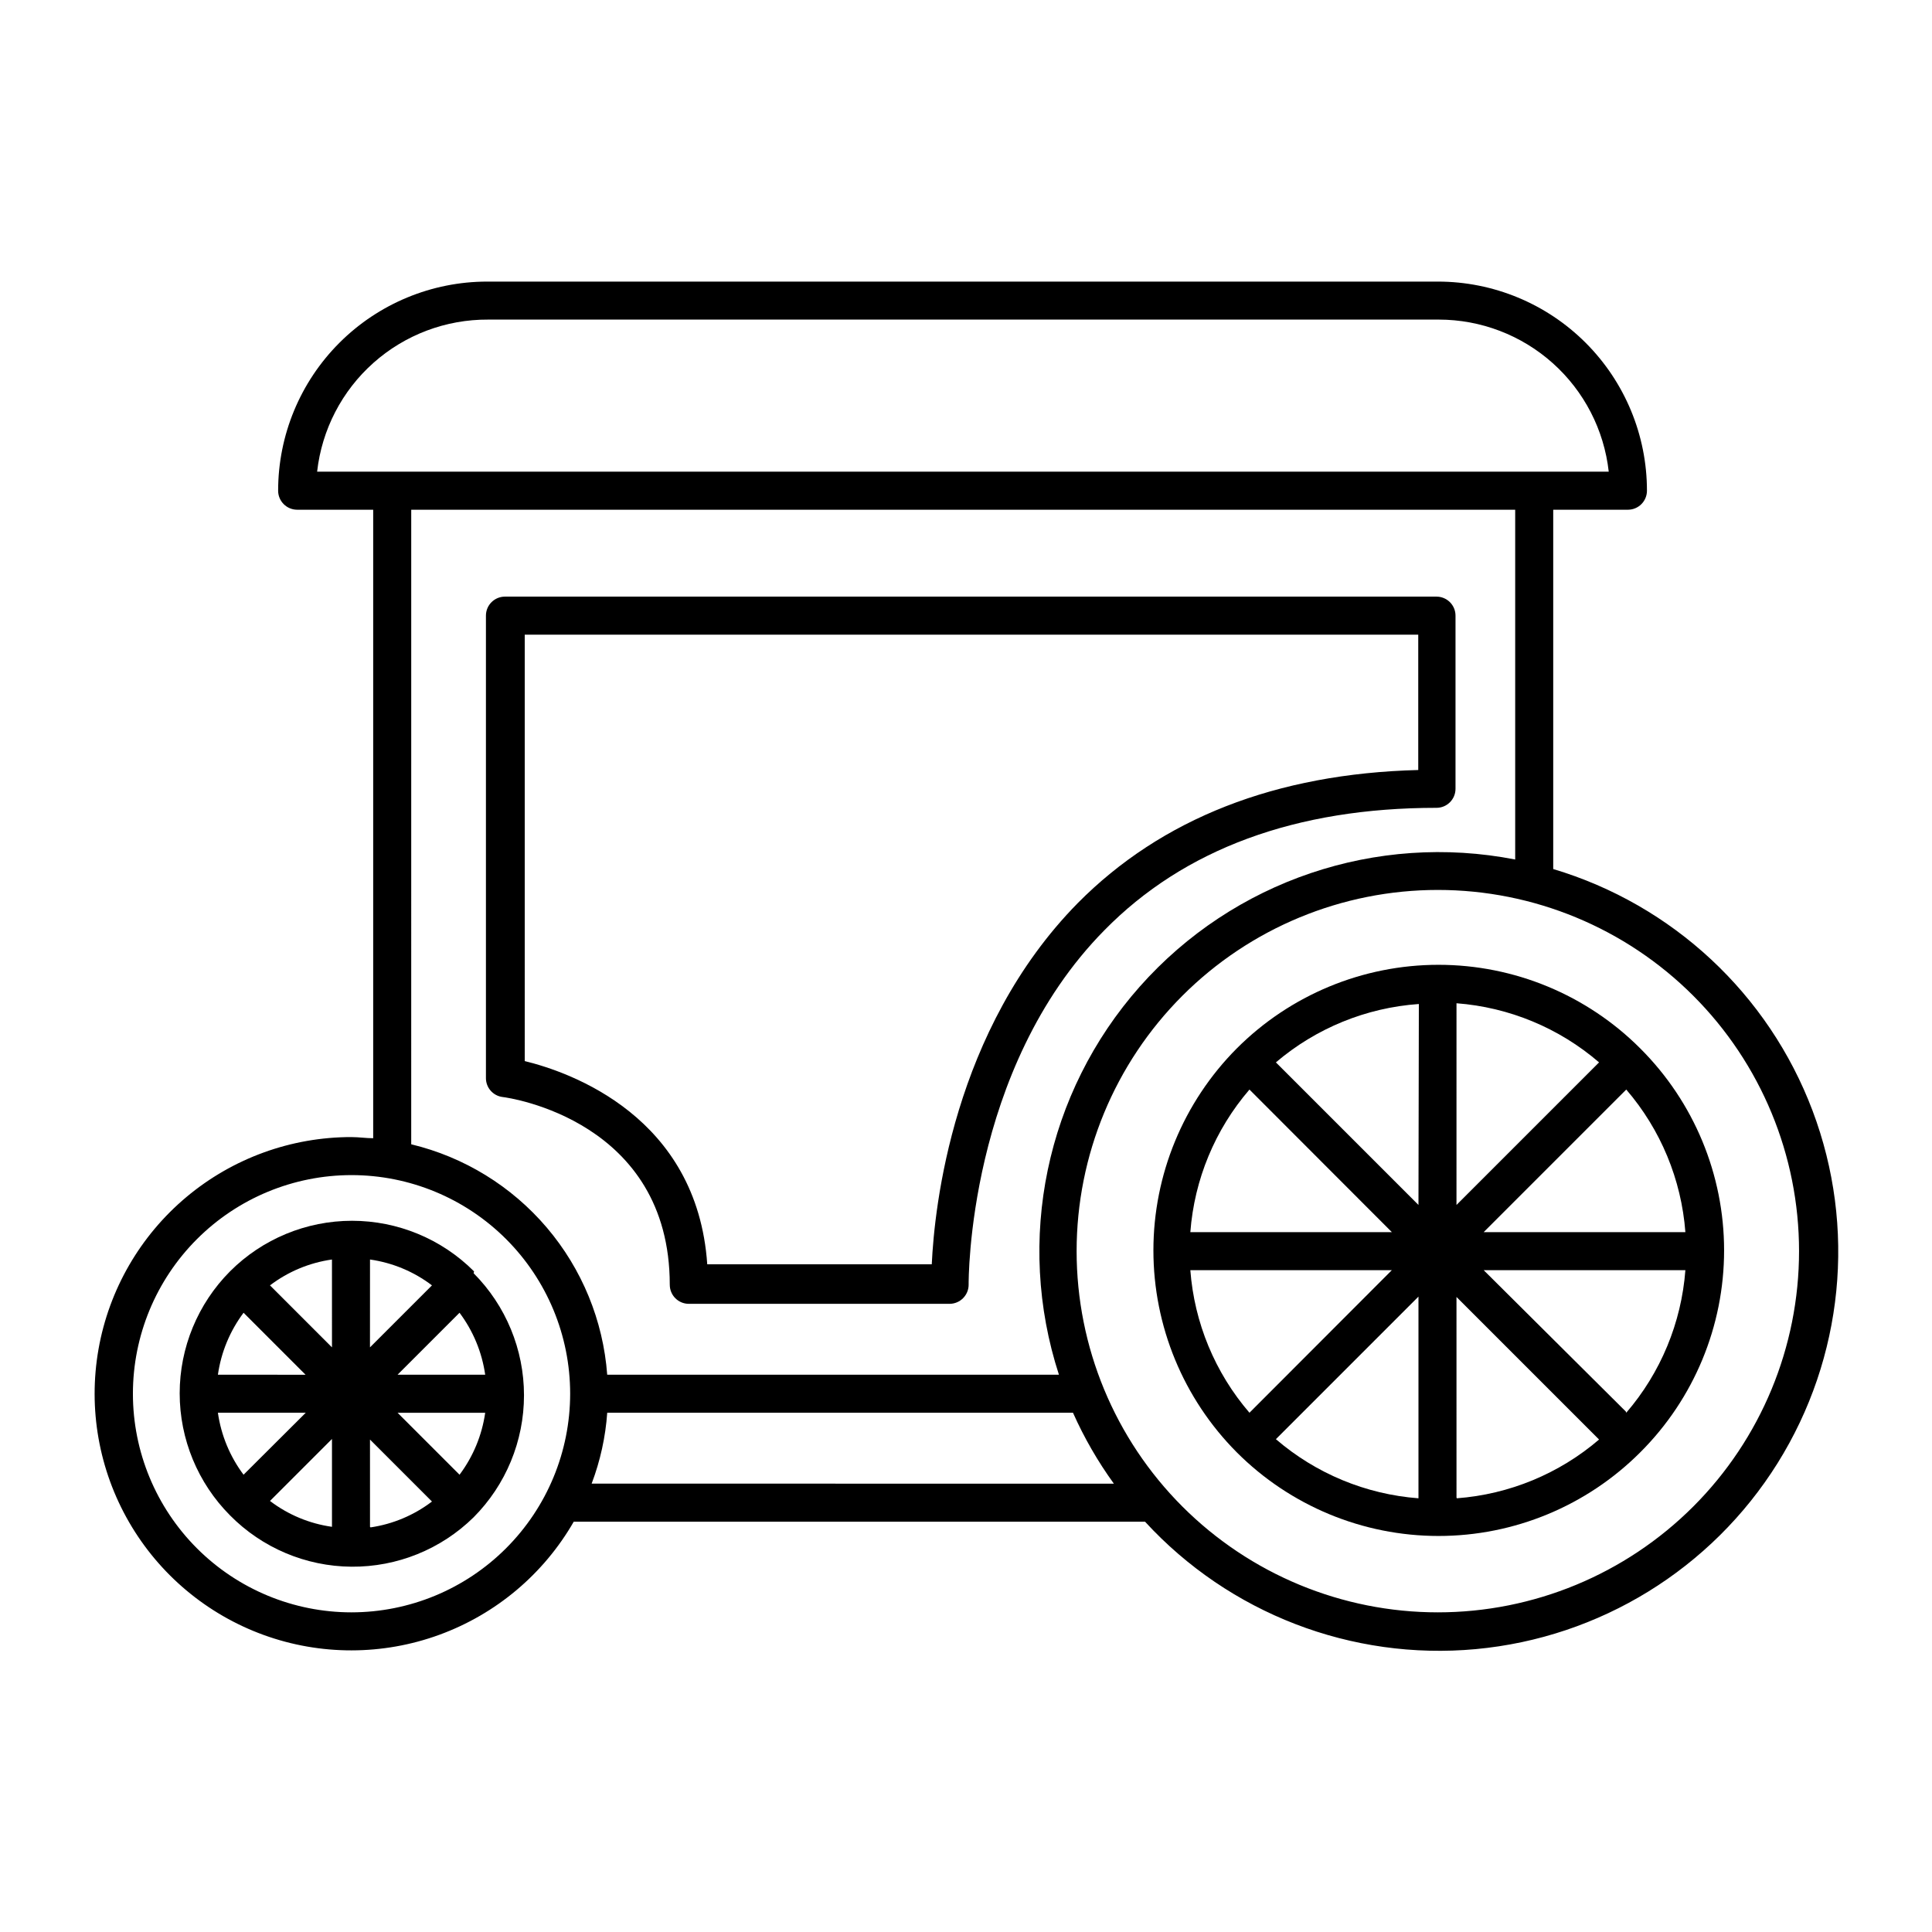
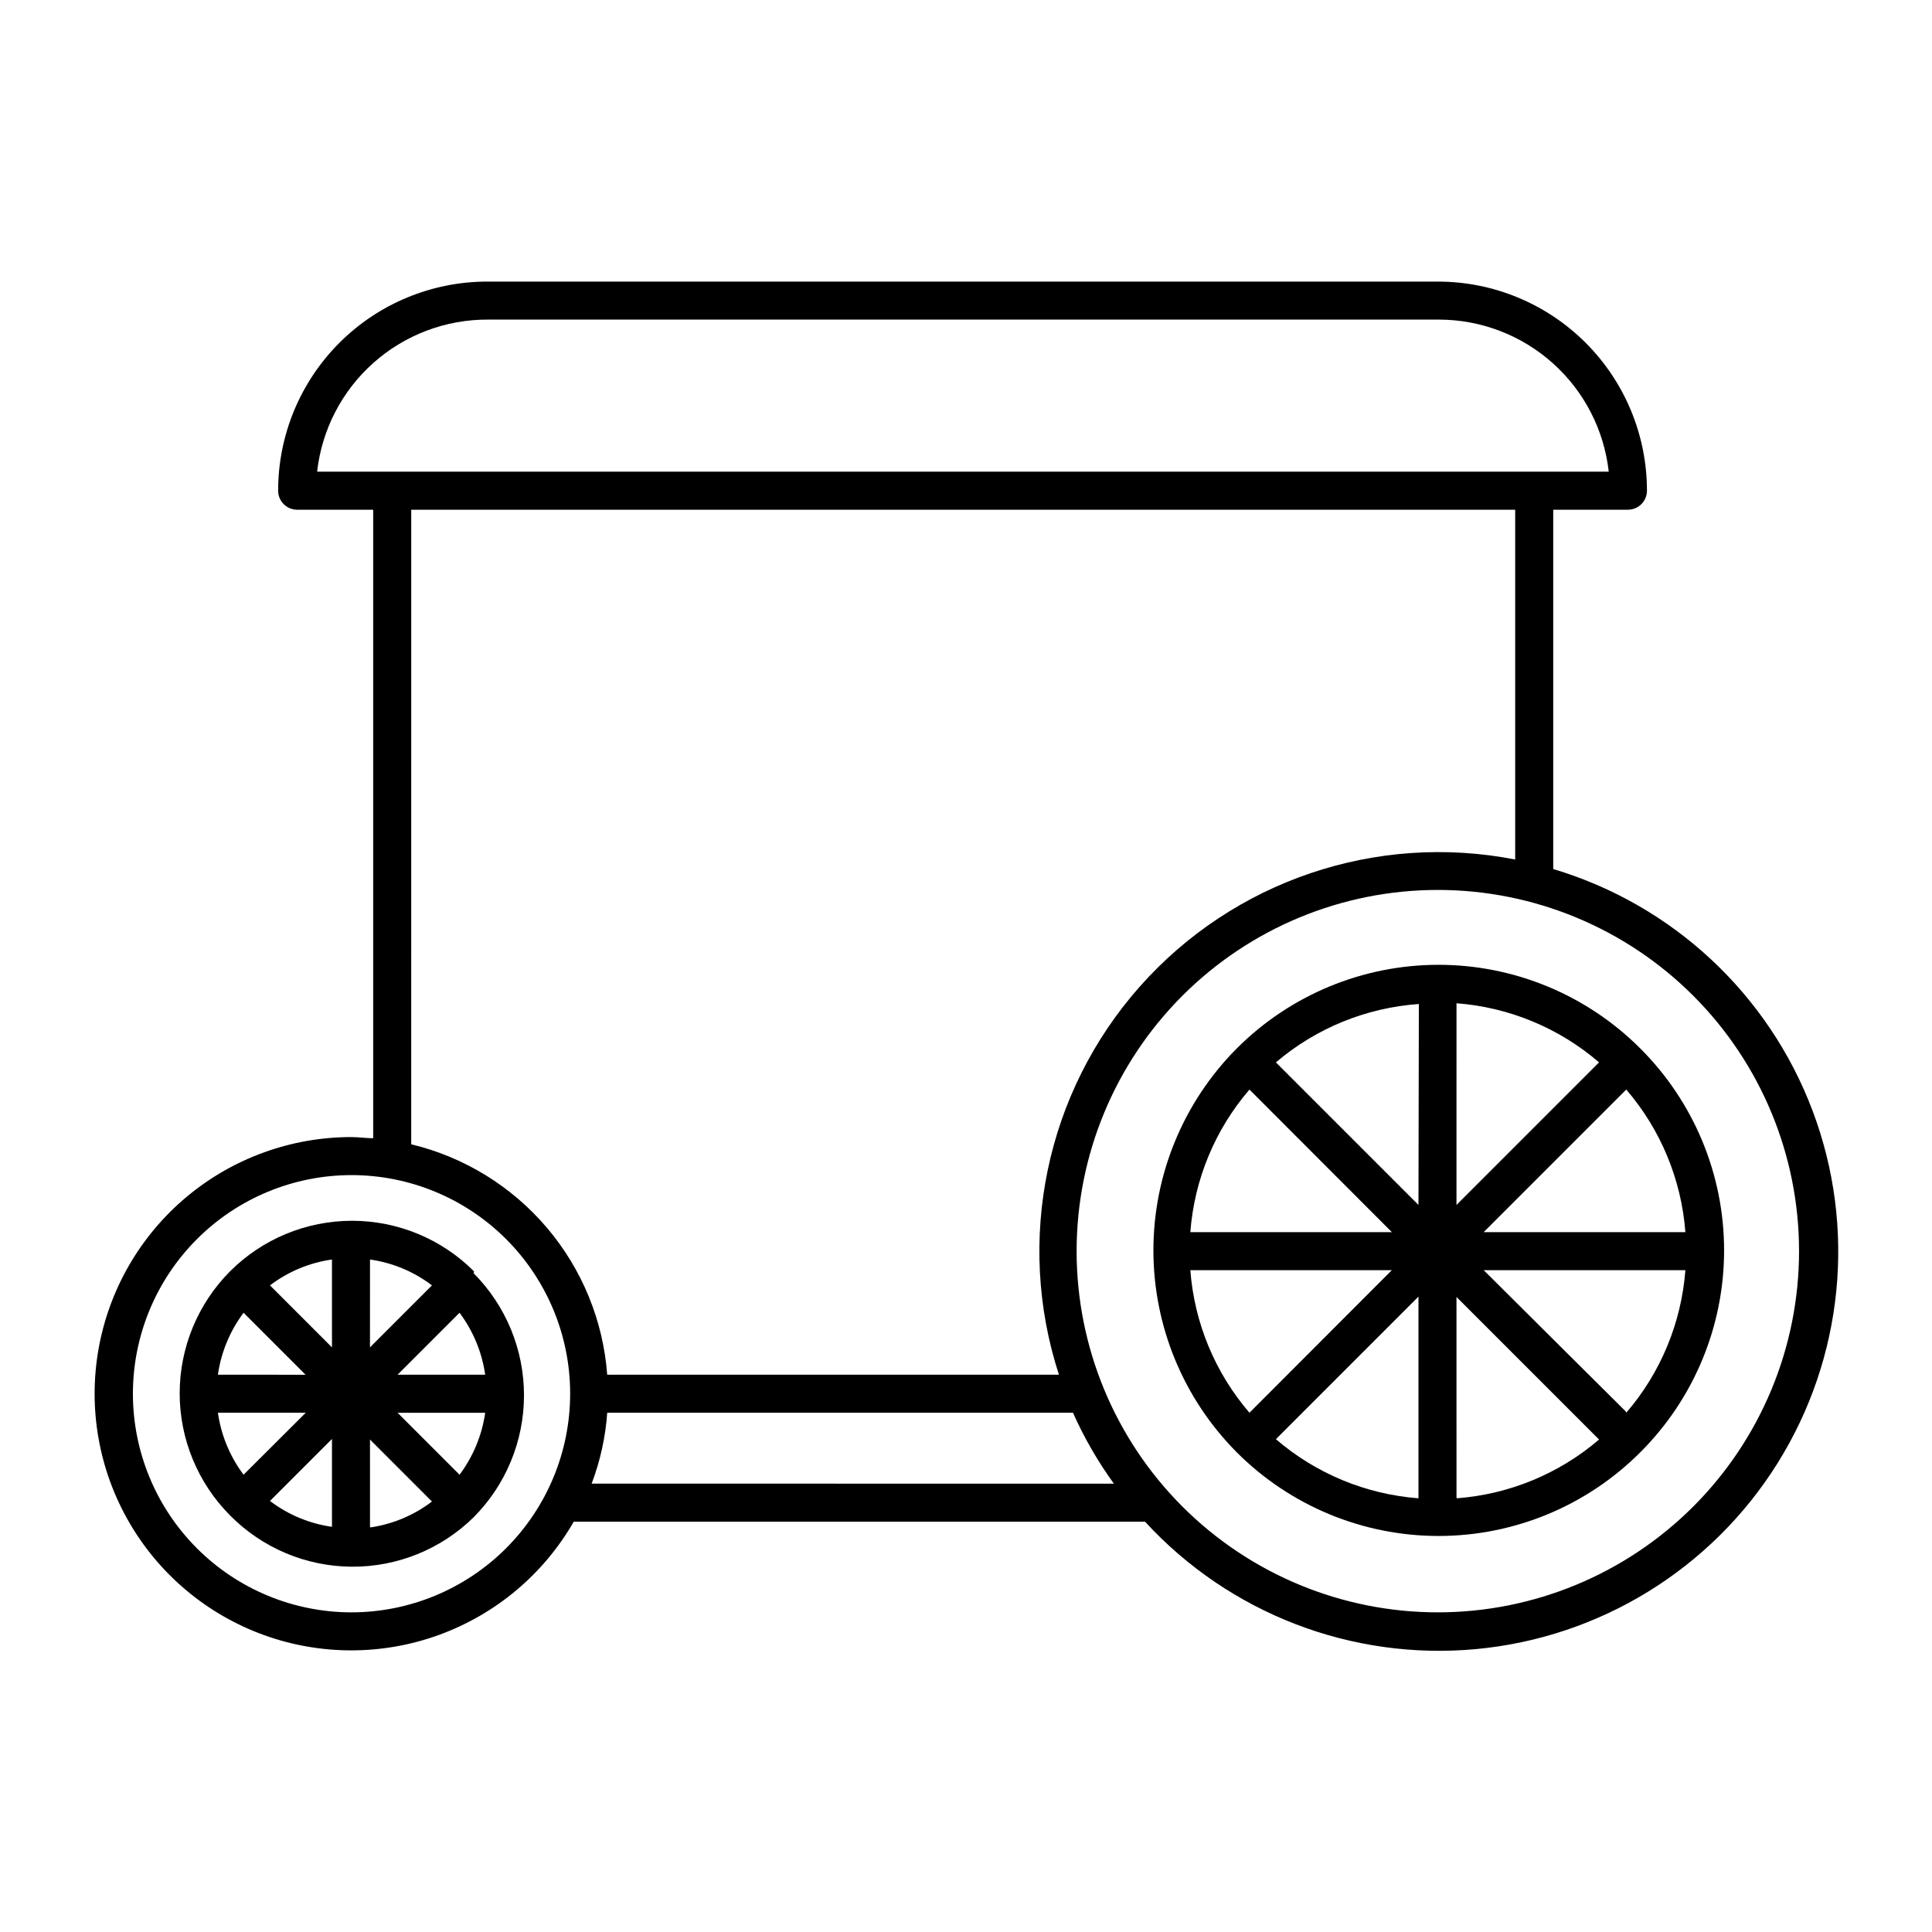
<svg xmlns="http://www.w3.org/2000/svg" fill="#000000" width="800px" height="800px" version="1.1" viewBox="144 144 512 512">
  <g>
    <path d="m555.62 374.3v-95.219h19.801c1.336 0 2.617-0.531 3.562-1.477 0.945-0.945 1.477-2.227 1.477-3.562 0-14.699-5.84-28.793-16.234-39.188-10.391-10.395-24.488-16.23-39.188-16.23h-251.91 0.004c-14.699 0-28.797 5.836-39.188 16.23-10.395 10.395-16.234 24.488-16.234 39.188 0 1.336 0.531 2.617 1.477 3.562 0.945 0.945 2.227 1.477 3.562 1.477h20.152v166.56c-1.914 0-3.777-0.301-5.742-0.301v-0.004c-16-0.016-31.496 5.613-43.758 15.891-12.262 10.281-20.508 24.555-23.289 40.309-2.777 15.758 0.086 31.992 8.094 45.848 8.004 13.852 20.637 24.441 35.68 29.902 15.039 5.457 31.523 5.441 46.551-0.051 15.027-5.492 27.641-16.105 35.617-29.977h151.39c22.34 24.32 54.758 36.812 87.641 33.777 32.883-3.035 62.465-21.254 79.977-49.254 17.508-28 20.941-62.566 9.277-93.465-11.66-30.895-37.082-54.574-68.727-64.016zm-327.58-105.3c1.246-11.133 6.566-21.41 14.941-28.852 8.371-7.441 19.203-11.523 30.402-11.453h251.91c11.148 0.004 21.906 4.117 30.215 11.555 8.309 7.434 13.586 17.668 14.824 28.75zm9.117 302.29h0.004c-15.367 0-30.105-6.102-40.969-16.969-10.867-10.867-16.969-25.602-16.969-40.969 0-15.367 6.102-30.102 16.969-40.969 10.863-10.863 25.602-16.969 40.969-16.969 15.367 0 30.102 6.106 40.969 16.969 10.863 10.867 16.969 25.602 16.969 40.969-0.012 15.363-6.121 30.09-16.984 40.953-10.863 10.863-25.59 16.973-40.953 16.984zm15.82-124.04 0.004-168.17h292.56v92.699c-36.793-7.191-74.645 5.625-99.5 33.691-24.855 28.066-33 67.188-21.414 102.84h-119.71c-1.074-14.367-6.684-28.023-16.02-38.996-9.336-10.973-21.914-18.699-35.922-22.066zm47.812 89.93v0.004c2.285-6.031 3.68-12.363 4.133-18.793h123.43c2.953 6.621 6.582 12.918 10.832 18.793zm224.25 34.109c-25.387 0-49.734-10.086-67.688-28.035-17.949-17.953-28.035-42.301-28.035-67.688 0-25.387 10.086-49.734 28.035-67.688 17.953-17.953 42.301-28.035 67.688-28.035s49.734 10.082 67.688 28.035c17.953 17.953 28.039 42.301 28.039 67.688 0 25.387-10.086 49.734-28.039 67.688-17.953 17.949-42.301 28.035-67.688 28.035z" />
    <path d="m578.7 421.86c-14.176-14.199-33.414-22.176-53.48-22.176-20.062 0-39.301 7.977-53.477 22.176-14.141 14.219-22.078 33.453-22.078 53.504 0 20.051 7.938 39.289 22.078 53.504 14.176 14.199 33.414 22.18 53.477 22.18 20.066 0 39.305-7.981 53.48-22.18 14.215-14.176 22.203-33.426 22.203-53.504 0-20.074-7.988-39.324-22.203-53.504 0 0 0.102 0.051 0 0zm-103.58 10.883 37.734 37.785h-53.402c1.055-13.945 6.543-27.188 15.668-37.785zm-15.668 47.863h53.402l-37.734 37.785c-9.125-10.602-14.613-23.84-15.668-37.785zm60.457 60.457c-13.945-1.055-27.188-6.547-37.785-15.668l37.785-37.785zm0-77.738-37.785-37.785c10.652-9.07 23.93-14.492 37.887-15.469zm10.078-53.453h-0.004c13.945 1.055 27.188 6.543 37.785 15.668l-37.785 37.785zm0 130.99-0.004-53.156 37.785 37.785c-10.582 9.066-23.785 14.523-37.684 15.57zm44.891-22.773-37.688-37.484h53.453c-1.055 13.945-6.547 27.184-15.668 37.785zm-37.688-47.562 37.785-37.785c9.121 10.598 14.613 23.84 15.668 37.785z" />
    <path d="m269.61 480.91c-8.57-8.574-20.195-13.391-32.32-13.391-12.121 0-23.75 4.816-32.32 13.391-8.551 8.594-13.352 20.223-13.352 32.344 0 12.125 4.801 23.754 13.352 32.344 8.5 8.613 20.066 13.5 32.168 13.594 12.098 0.098 23.738-4.609 32.371-13.09 8.555-8.59 13.355-20.219 13.355-32.344 0-12.121-4.801-23.75-13.355-32.344 0 0 0.152-0.453 0.102-0.504zm-61.062 10.984 16.426 16.426-23.227-0.004c0.852-5.957 3.191-11.605 6.801-16.422zm-6.801 26.5h23.277l-16.477 16.422c-3.609-4.816-5.949-10.465-6.801-16.422zm30.23 30.23-0.004-0.004c-5.969-0.84-11.625-3.199-16.422-6.852l16.426-16.426zm0-47.559-16.426-16.426v-0.004c4.797-3.648 10.453-6.008 16.422-6.852zm10.078-23.277-0.004-0.004c5.969 0.844 11.625 3.203 16.422 6.852l-16.426 16.426zm0 70.836-0.004-23.129 16.426 16.426h-0.004c-4.754 3.625-10.355 5.984-16.27 6.852zm23.578-13.957-16.277-16.273h23.227c-0.852 5.957-3.191 11.605-6.801 16.422zm-12.648-26.352h-3.629l16.426-16.426v0.004c3.609 4.816 5.949 10.465 6.801 16.422z" />
-     <path d="m321.5 484.49c0 1.336 0.531 2.617 1.477 3.562 0.945 0.945 2.227 1.477 3.562 1.477h69.121c1.348-0.008 2.637-0.551 3.578-1.512 0.957-0.965 1.484-2.273 1.461-3.629 0-0.555-0.402-56.98 35.973-93.859 21.16-21.562 50.785-32.445 88.016-32.445 1.336 0 2.617-0.531 3.562-1.477 0.945-0.945 1.477-2.227 1.477-3.562v-45.898c0-1.336-0.531-2.617-1.477-3.562-0.945-0.941-2.227-1.473-3.562-1.473h-246.87c-2.781 0-5.039 2.254-5.039 5.035v122.53c-0.02 2.547 1.859 4.707 4.383 5.039 1.918 0.203 44.336 6.348 44.336 49.777zm-38.441-172.3h236.79v35.871c-37.734 0.957-68.066 12.898-90.23 35.266-33.102 33.656-37.988 80.609-38.691 95.723l-59.5 0.004c-2.672-39.094-36.172-50.883-48.367-53.855z" />
  </g>
</svg>